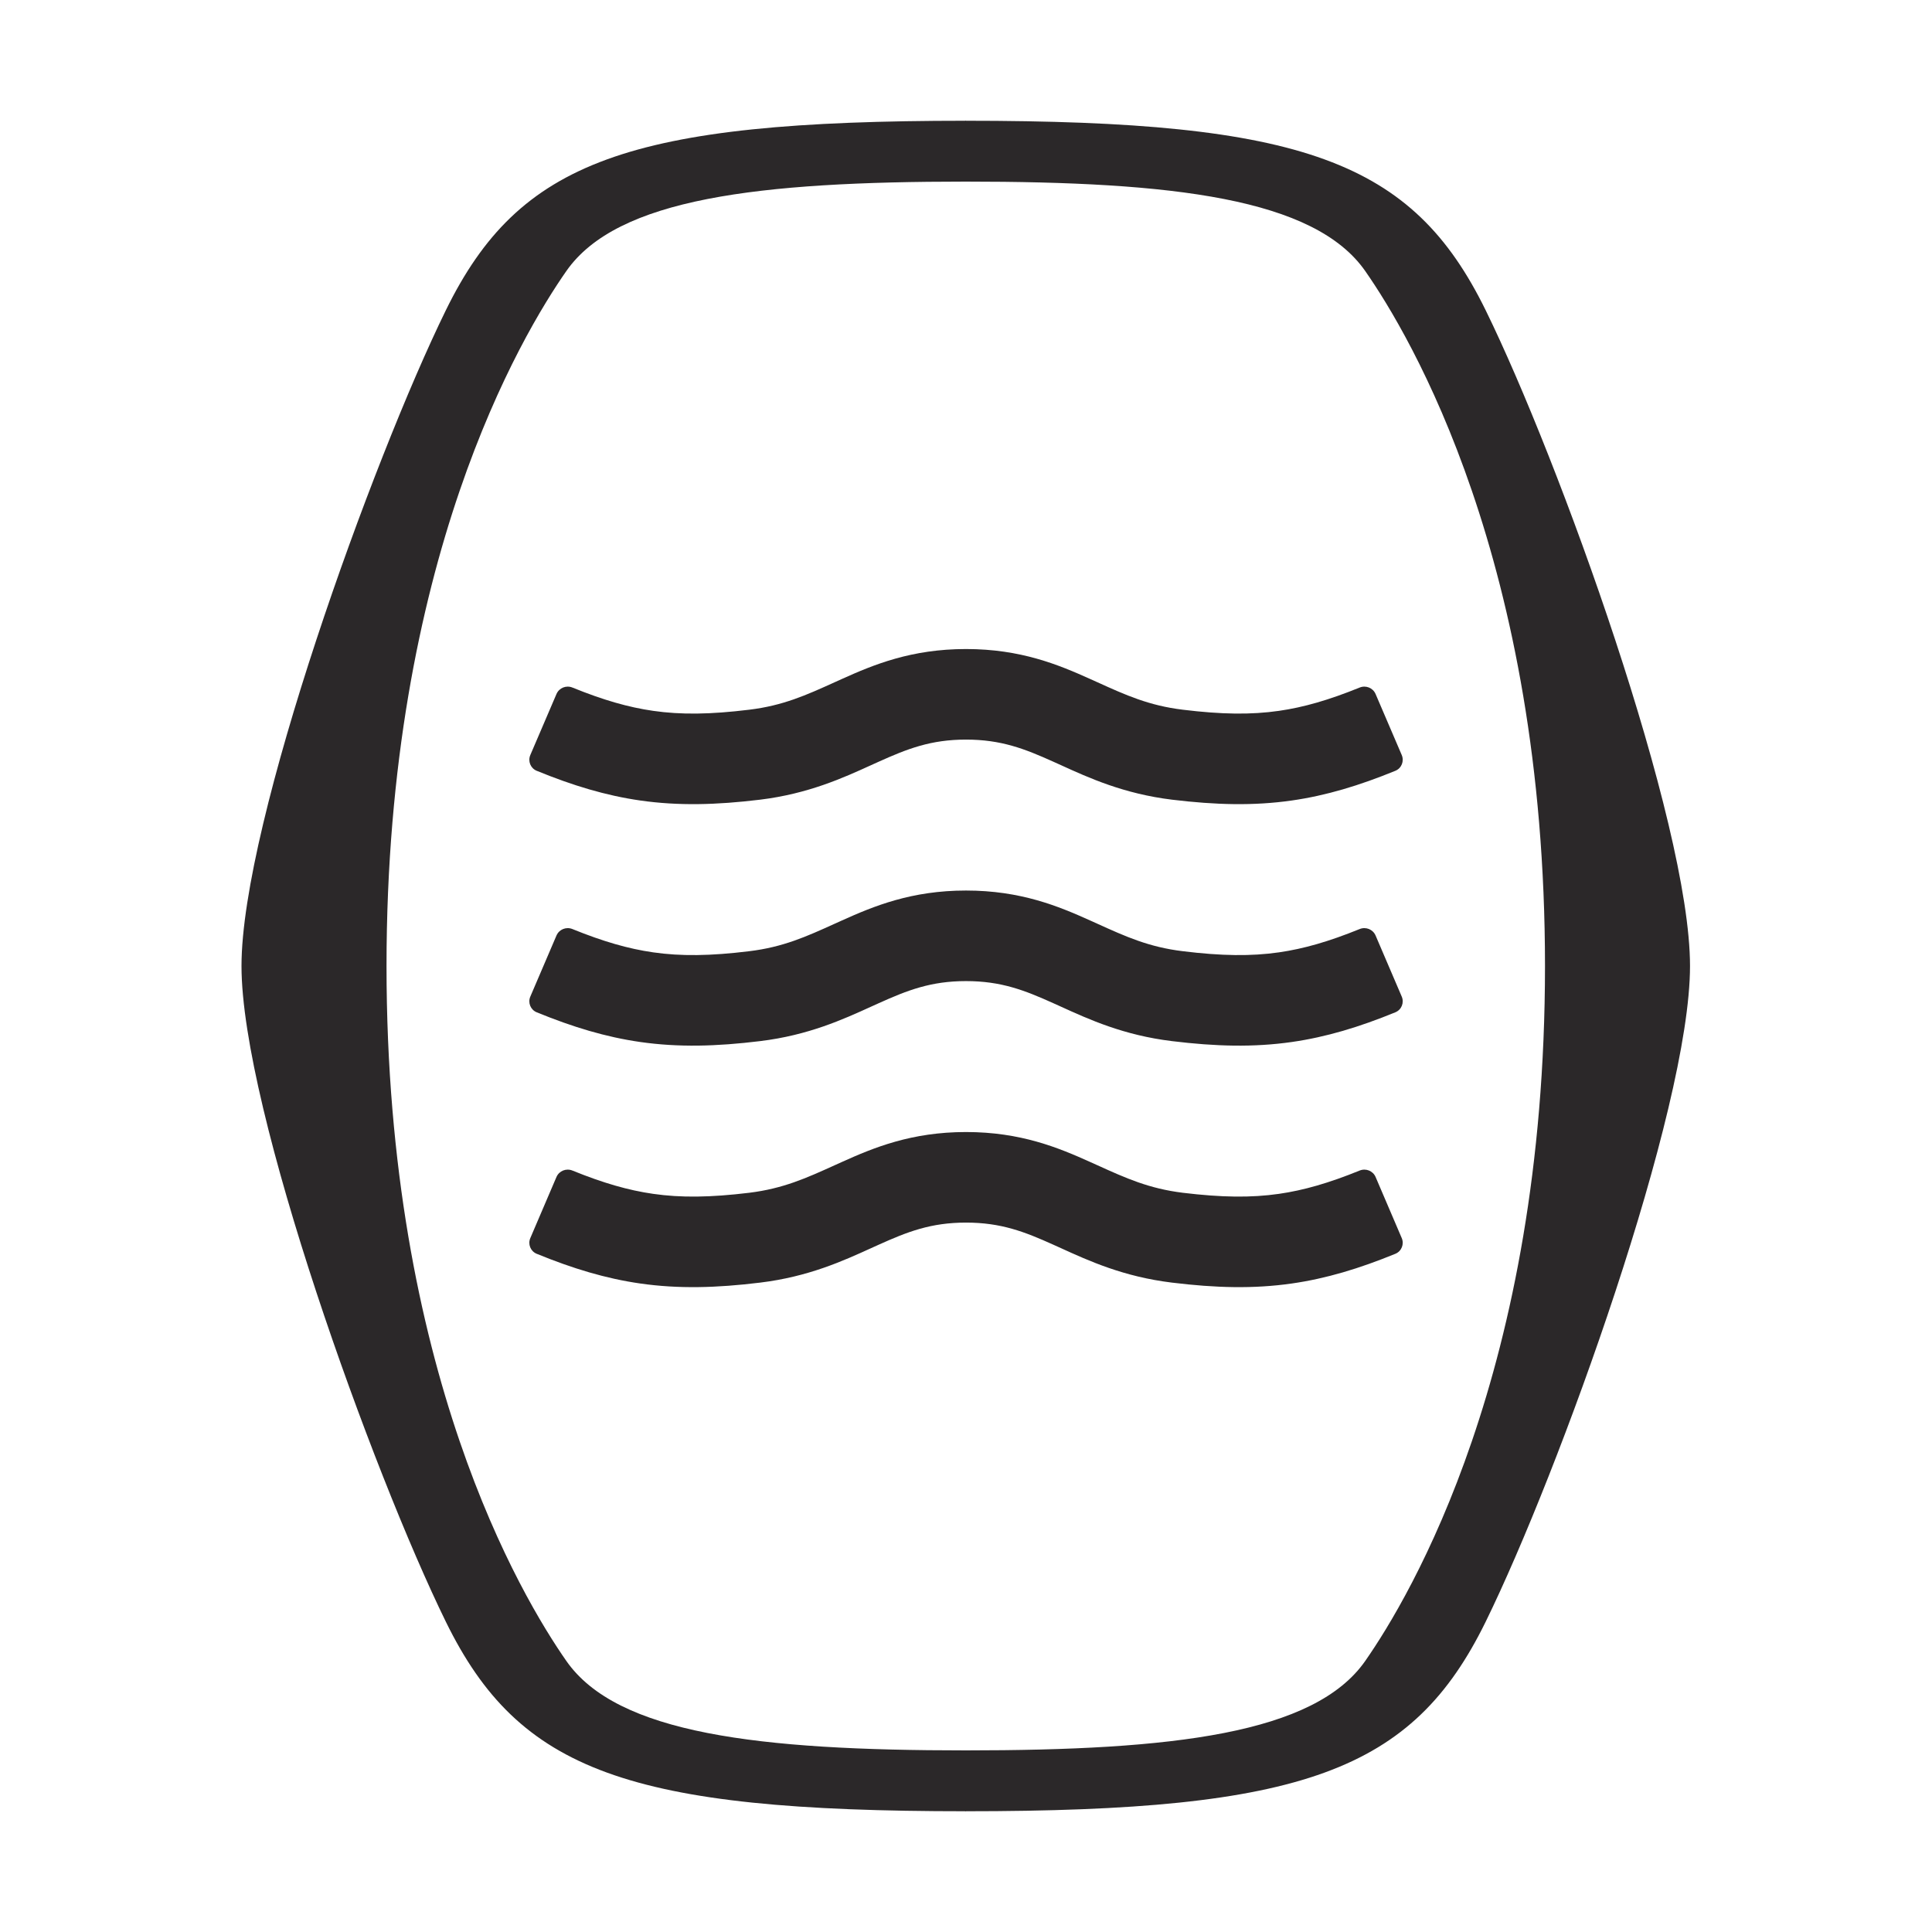
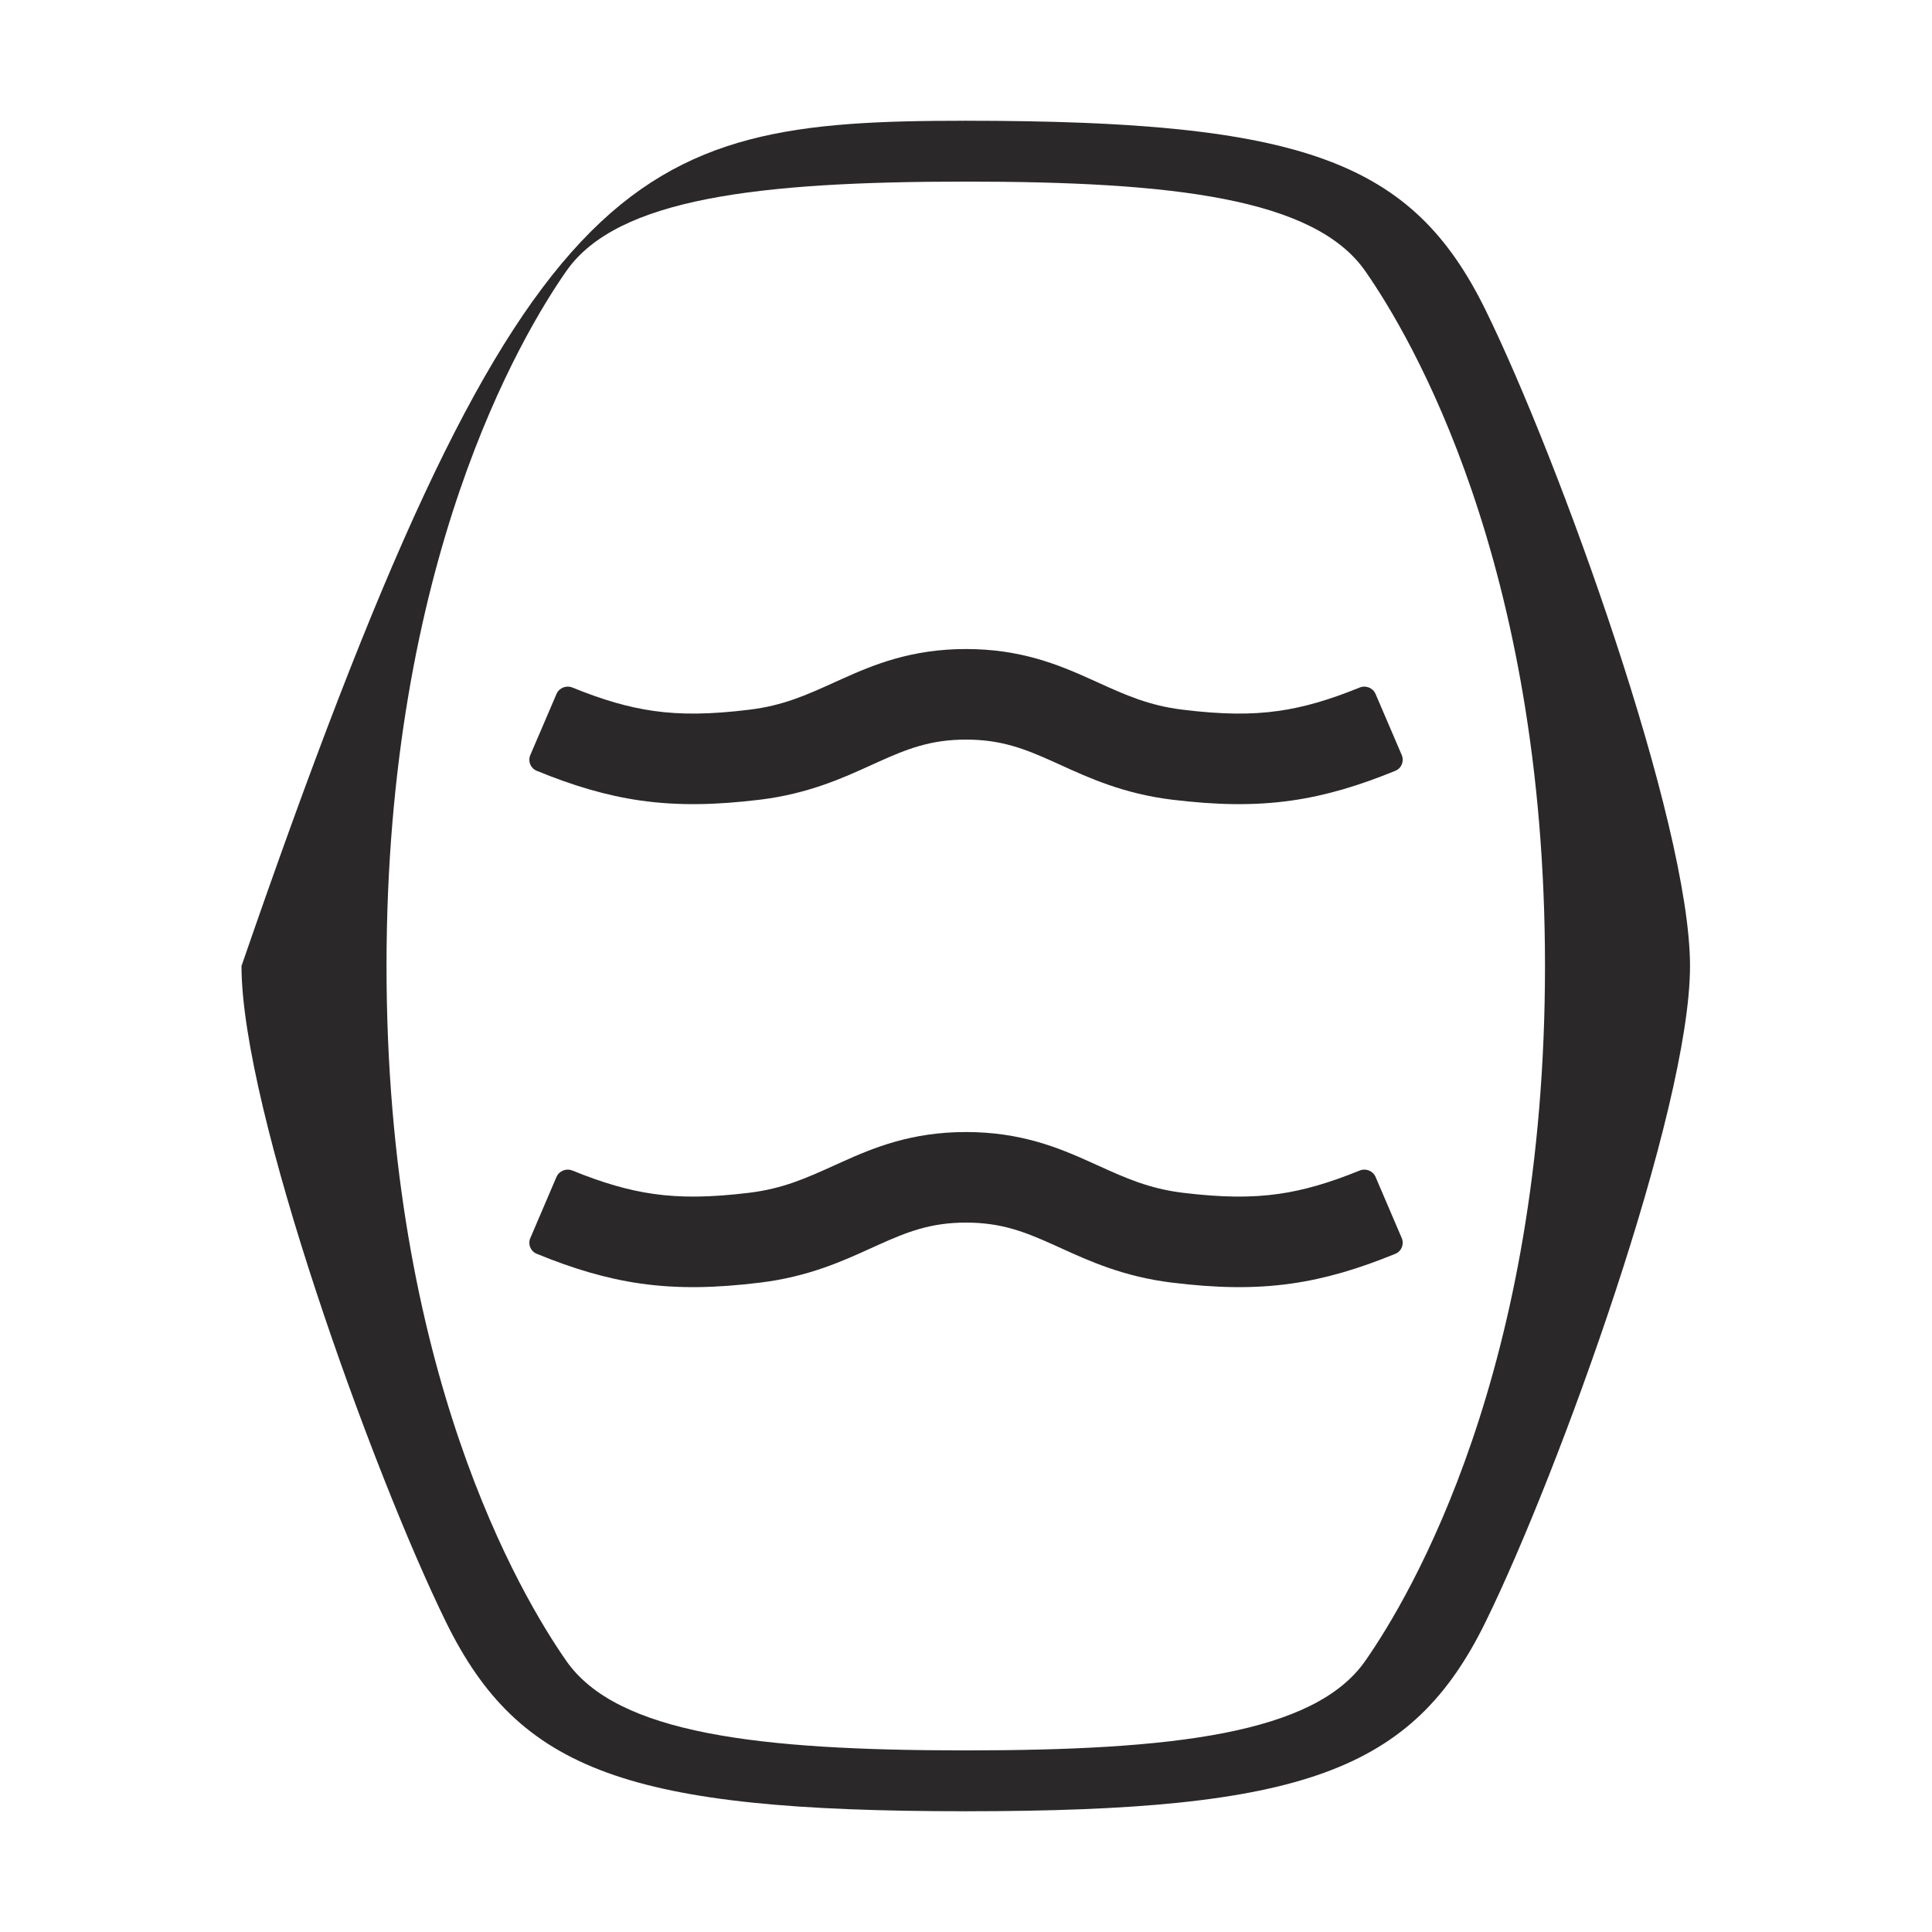
<svg xmlns="http://www.w3.org/2000/svg" width="32" height="32" viewBox="0 0 32 32" fill="none">
  <path d="M27.992 16C27.992 13.618 25.82 7.611 24.607 5.138C23.394 2.664 21.584 2 15.992 2V3.008C19.428 3.008 21.771 3.283 22.613 4.49C23.356 5.556 25.59 9.301 25.59 16H27.992Z" fill="#2B2829" />
-   <path d="M4 16C4 13.618 6.173 7.611 7.385 5.138C8.598 2.664 10.408 2 16 2V3.008C12.564 3.008 10.221 3.283 9.38 4.49C8.636 5.556 6.402 9.301 6.402 16H4Z" fill="#2B2829" />
+   <path d="M4 16C8.598 2.664 10.408 2 16 2V3.008C12.564 3.008 10.221 3.283 9.38 4.49C8.636 5.556 6.402 9.301 6.402 16H4Z" fill="#2B2829" />
  <path d="M27.992 16C27.992 18.382 25.82 24.389 24.607 26.862C23.394 29.336 21.584 30 15.992 30V28.992C19.428 28.992 21.771 28.717 22.613 27.51C23.356 26.444 25.59 22.699 25.59 16H27.992Z" fill="#2B2829" />
  <path d="M4 16C4 18.382 6.173 24.389 7.385 26.862C8.598 29.336 10.408 30 16 30V28.992C12.564 28.992 10.221 28.717 9.38 27.51C8.636 26.444 6.402 22.699 6.402 16L4 16Z" fill="#2B2829" />
-   <path fill-rule="evenodd" clip-rule="evenodd" d="M14.431 16.672C13.966 16.884 13.389 17.147 12.591 17.244C11.864 17.333 11.237 17.349 10.606 17.259C10.034 17.177 9.489 17.012 8.89 16.767C8.787 16.725 8.74 16.607 8.784 16.506L9.217 15.495C9.261 15.393 9.378 15.346 9.481 15.388C9.991 15.595 10.407 15.715 10.819 15.774C11.278 15.84 11.766 15.834 12.41 15.755C12.971 15.687 13.355 15.513 13.825 15.3C13.862 15.283 13.9 15.266 13.938 15.249C14.472 15.008 15.096 14.75 16 14.75C16.905 14.75 17.529 15.008 18.063 15.249C18.101 15.266 18.139 15.283 18.176 15.3C18.646 15.513 19.03 15.687 19.591 15.755C20.235 15.834 20.723 15.84 21.183 15.774C21.594 15.715 22.01 15.595 22.52 15.388C22.623 15.346 22.74 15.393 22.784 15.495L23.217 16.506C23.261 16.607 23.214 16.725 23.111 16.767C22.512 17.012 21.967 17.177 21.395 17.259C20.764 17.349 20.137 17.333 19.41 17.244C18.612 17.147 18.035 16.884 17.57 16.672C17.528 16.653 17.487 16.634 17.446 16.616C16.971 16.402 16.583 16.25 16 16.25C15.418 16.25 15.03 16.402 14.555 16.616C14.514 16.634 14.473 16.653 14.431 16.672Z" fill="#2B2829" />
  <path fill-rule="evenodd" clip-rule="evenodd" d="M14.431 20.672C13.966 20.884 13.389 21.147 12.591 21.244C11.864 21.333 11.237 21.349 10.606 21.259C10.034 21.177 9.489 21.012 8.89 20.767C8.787 20.725 8.74 20.607 8.784 20.506L9.217 19.494C9.261 19.393 9.378 19.346 9.481 19.388C9.991 19.595 10.407 19.715 10.819 19.774C11.278 19.84 11.766 19.834 12.41 19.756C12.971 19.687 13.355 19.513 13.825 19.3C13.862 19.283 13.9 19.266 13.938 19.249C14.472 19.008 15.096 18.75 16 18.75C16.905 18.75 17.529 19.008 18.063 19.249C18.101 19.266 18.139 19.283 18.176 19.3C18.646 19.513 19.03 19.687 19.591 19.756C20.235 19.834 20.723 19.84 21.183 19.774C21.594 19.715 22.01 19.595 22.52 19.388C22.623 19.346 22.74 19.393 22.784 19.494L23.217 20.506C23.261 20.607 23.214 20.725 23.111 20.767C22.512 21.012 21.967 21.177 21.395 21.259C20.764 21.349 20.137 21.333 19.41 21.244C18.612 21.147 18.035 20.884 17.57 20.672C17.528 20.653 17.487 20.634 17.446 20.616C16.971 20.402 16.583 20.25 16 20.25C15.418 20.25 15.03 20.402 14.555 20.616C14.514 20.634 14.473 20.653 14.431 20.672Z" fill="#2B2829" />
  <path fill-rule="evenodd" clip-rule="evenodd" d="M14.431 12.672C13.966 12.884 13.389 13.147 12.591 13.245C11.864 13.333 11.237 13.349 10.606 13.259C10.034 13.177 9.489 13.012 8.89 12.767C8.787 12.725 8.74 12.607 8.784 12.505L9.217 11.495C9.261 11.393 9.378 11.346 9.481 11.388C9.991 11.595 10.407 11.715 10.819 11.774C11.278 11.84 11.766 11.834 12.41 11.755C12.971 11.687 13.355 11.513 13.825 11.3C13.862 11.283 13.9 11.266 13.938 11.249C14.472 11.008 15.096 10.75 16 10.75C16.905 10.75 17.529 11.008 18.063 11.249C18.101 11.266 18.139 11.283 18.176 11.3C18.646 11.513 19.03 11.687 19.591 11.755C20.235 11.834 20.723 11.84 21.183 11.774C21.594 11.715 22.01 11.595 22.52 11.388C22.623 11.346 22.74 11.393 22.784 11.495L23.217 12.505C23.261 12.607 23.214 12.725 23.111 12.767C22.512 13.012 21.967 13.177 21.395 13.259C20.764 13.349 20.137 13.333 19.41 13.245C18.612 13.147 18.035 12.884 17.57 12.672C17.528 12.653 17.487 12.634 17.446 12.616C16.971 12.402 16.583 12.25 16 12.25C15.418 12.25 15.03 12.402 14.555 12.616C14.514 12.634 14.473 12.653 14.431 12.672Z" fill="#2B2829" />
</svg>